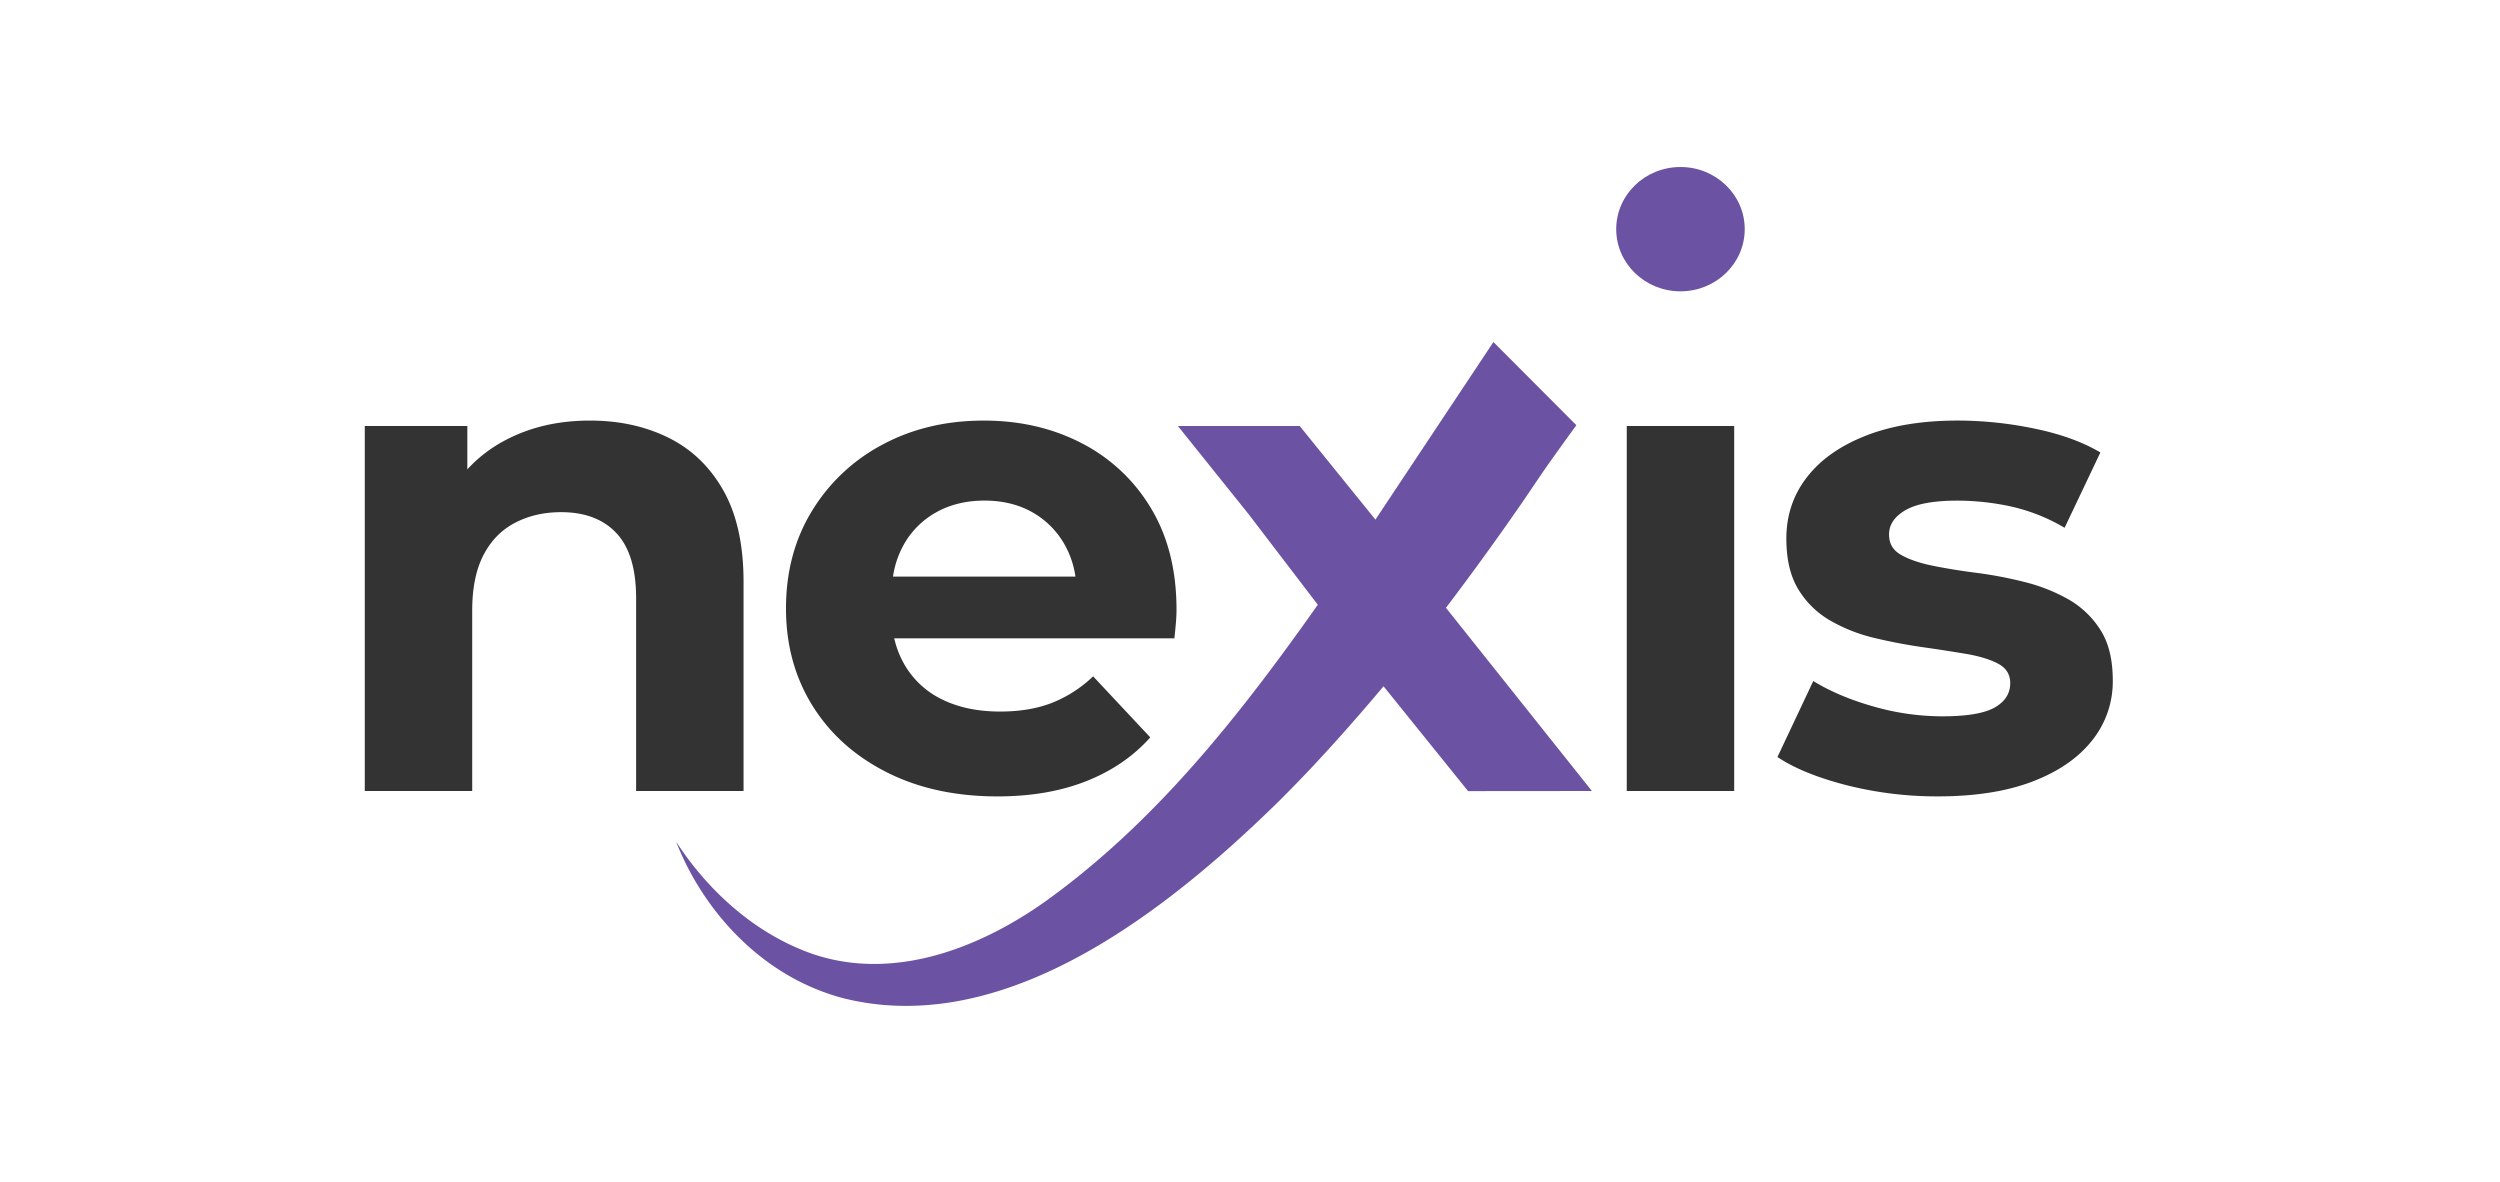
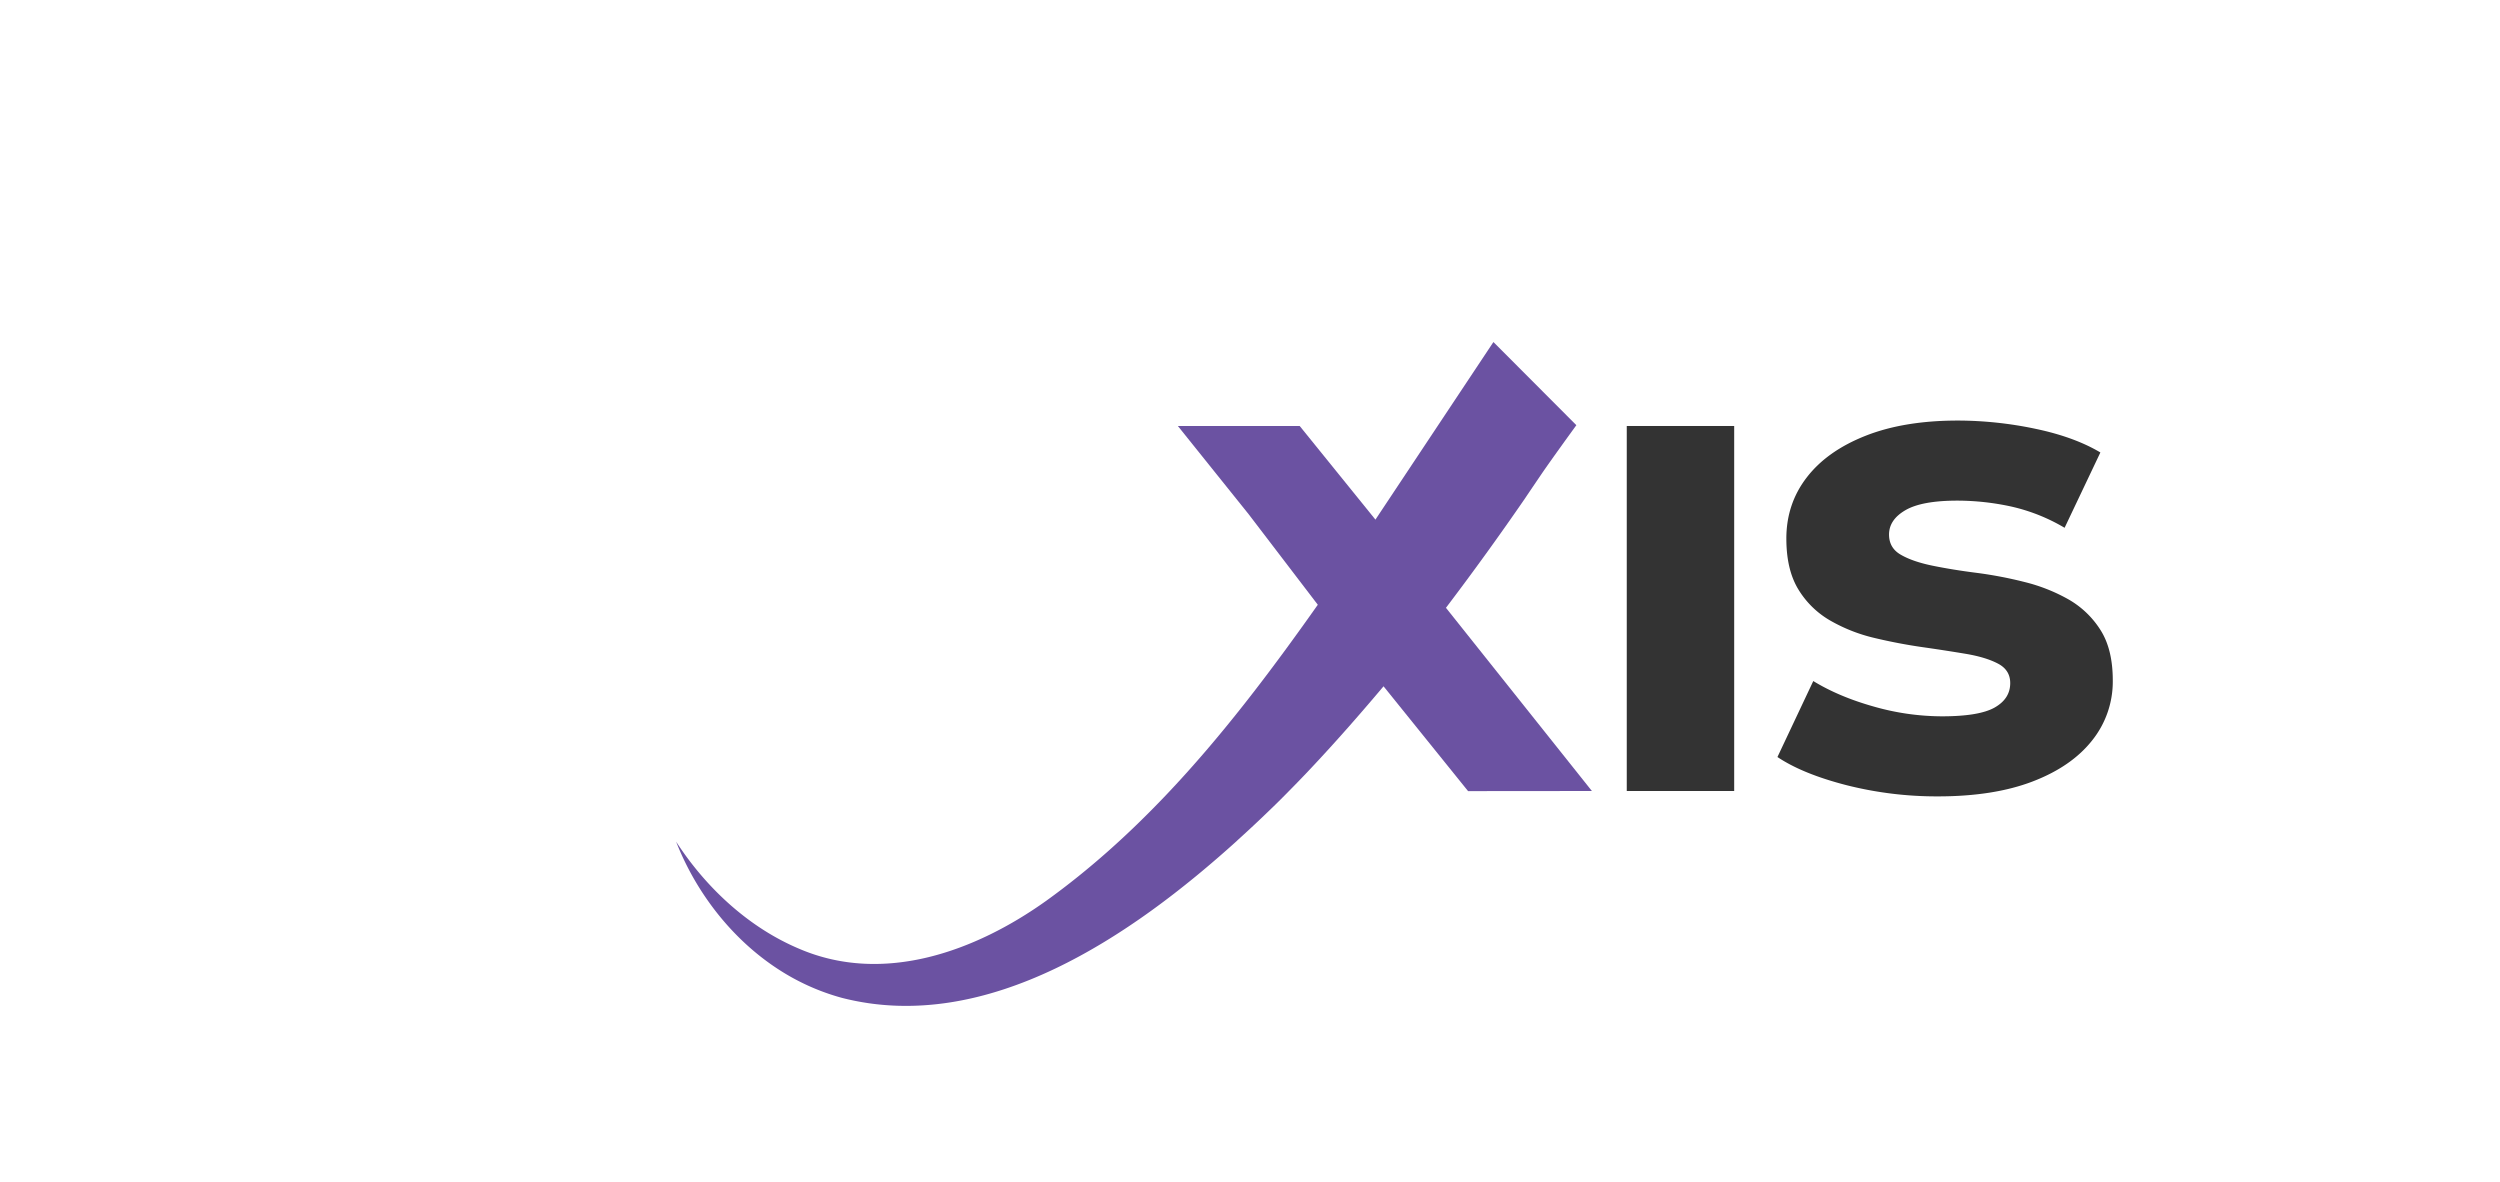
<svg xmlns="http://www.w3.org/2000/svg" id="Layer_1" data-name="Layer 1" viewBox="0 0 1998.88 944.92">
  <defs>
    <style>.cls-1{fill:#6b52a2;}.cls-2{fill:#333;}</style>
  </defs>
-   <path class="cls-1" d="M961.88,344.13H953.6a.41.41,0,0,0-.11-.17l8.26,0Z" />
+   <path class="cls-1" d="M961.88,344.13H953.6l8.26,0Z" />
  <path class="cls-1" d="M1272.81,632.45l-99,.09-67.58-83.81-8.06,9.49c-12.95,15.19-26.27,30.38-39.92,45.2-9.06,9.88-18.29,19.64-27.72,29.12-1.23,1.29-2.49,2.55-3.75,3.81-3.86,3.89-7.78,7.78-11.72,11.52-8.23,8-16.87,16.06-25.88,24.2v.06C905.29,748,789.53,827.56,673.38,797.9a179.8,179.8,0,0,1-48.17-21.06s0,0,0,0c-38.83-24.25-68.37-62.38-84.65-103.93,23.59,36.43,57.52,68.4,98.31,85.63,67.75,29.18,141.41,1.85,197.66-38.32,34.61-24.9,66-53.26,95.12-83.84,45-47.22,84.48-99.7,122-152.85L998.25,411l-56.46-70.37h97.41l60.54,74.84c.9-1.42,94.33-142,94.33-142l66.31,66.49c-.14.17-20.46,28.12-28.29,39.67-4.36,6.41-8.62,12.68-12.7,18.77q-30.59,44.49-63.28,87.56Z" />
-   <path class="cls-1" d="M1395,183.22c0,27.47-23,49.71-51.36,49.71s-51.39-22.24-51.39-49.71,23-49.68,51.39-49.68S1395,155.78,1395,183.22Z" />
-   <path class="cls-2" d="M594.51,465.37V632.44h-85.9V478.39q0-35.28-15.7-52.08T448.59,409.5q-20.35,0-36.62,8.41t-25.33,25.76q-9.08,17.37-9.08,44.48V632.44h-85.9V340.61h82V375.3A109.83,109.83,0,0,1,404,352q29.73-15.75,67.73-15.73,35.22,0,63,13.83t43.78,42.31Q594.52,420.9,594.51,465.37Z" />
-   <path class="cls-2" d="M920.35,406.5A137.58,137.58,0,0,0,865,354.43q-35-18.17-78.46-18.15-45.18,0-81,19.25a145.3,145.3,0,0,0-56.43,53.17q-20.68,33.87-20.67,77.84,0,43.37,20.93,77.29t59.21,53.43q38.26,19.49,88.93,19.51,40.18,0,71-12.19t51.2-35l-45.71-48.81a101.62,101.62,0,0,1-32.75,21.15q-17.9,7-41.57,7-26.46,0-46-9.47a69.74,69.74,0,0,1-30.27-27.67A74.86,74.86,0,0,1,715,510.4h224c.37-3.62.77-7.54,1.14-11.67s.54-7.87.54-11.13Q940.73,440.4,920.35,406.5ZM714,461a74.35,74.35,0,0,1,8.16-24.7,67,67,0,0,1,26.17-26.57c11.2-6.29,24.15-9.48,38.82-9.48s27.52,3.19,38.54,9.48a67.93,67.93,0,0,1,25.87,26.31,72.66,72.66,0,0,1,8.31,25Z" />
  <path class="cls-2" d="M1300.68,340.6V632.45h85.89V340.6Z" />
  <path class="cls-2" d="M1679.36,503.59a73.06,73.06,0,0,0-25.61-24.41,139.17,139.17,0,0,0-35-13.83,327.83,327.83,0,0,0-38.28-7.32q-19-2.41-35-5.67T1520,443.65q-9.6-5.38-9.62-16.25,0-11.91,13.21-19.54t41.86-7.58a203.81,203.81,0,0,1,42.13,4.61A146.47,146.47,0,0,1,1650.75,422l28.61-60.23q-20.91-12.47-52.29-19a302.62,302.62,0,0,0-61.67-6.51q-43,0-73.81,12.18t-47.06,33.38q-16.26,21.14-16.25,48.82,0,24.91,9.62,40.66a71.47,71.47,0,0,0,25.62,24.95,131.26,131.26,0,0,0,35.24,13.84q19.27,4.6,38.28,7.32t35,5.41q16,2.74,25.62,7.87t9.62,15.48q0,12.46-12.4,19.51t-42.13,7.06a199.81,199.81,0,0,1-54.78-7.87q-27.78-7.85-48.16-20.34l-28.65,60.74c13.57,9.08,32,16.55,55.33,22.55a293.55,293.55,0,0,0,73,8.93q44.63,0,75.72-11.93T1672.78,592a75.3,75.3,0,0,0,16.5-48Q1689.28,519.06,1679.36,503.59Z" />
</svg>